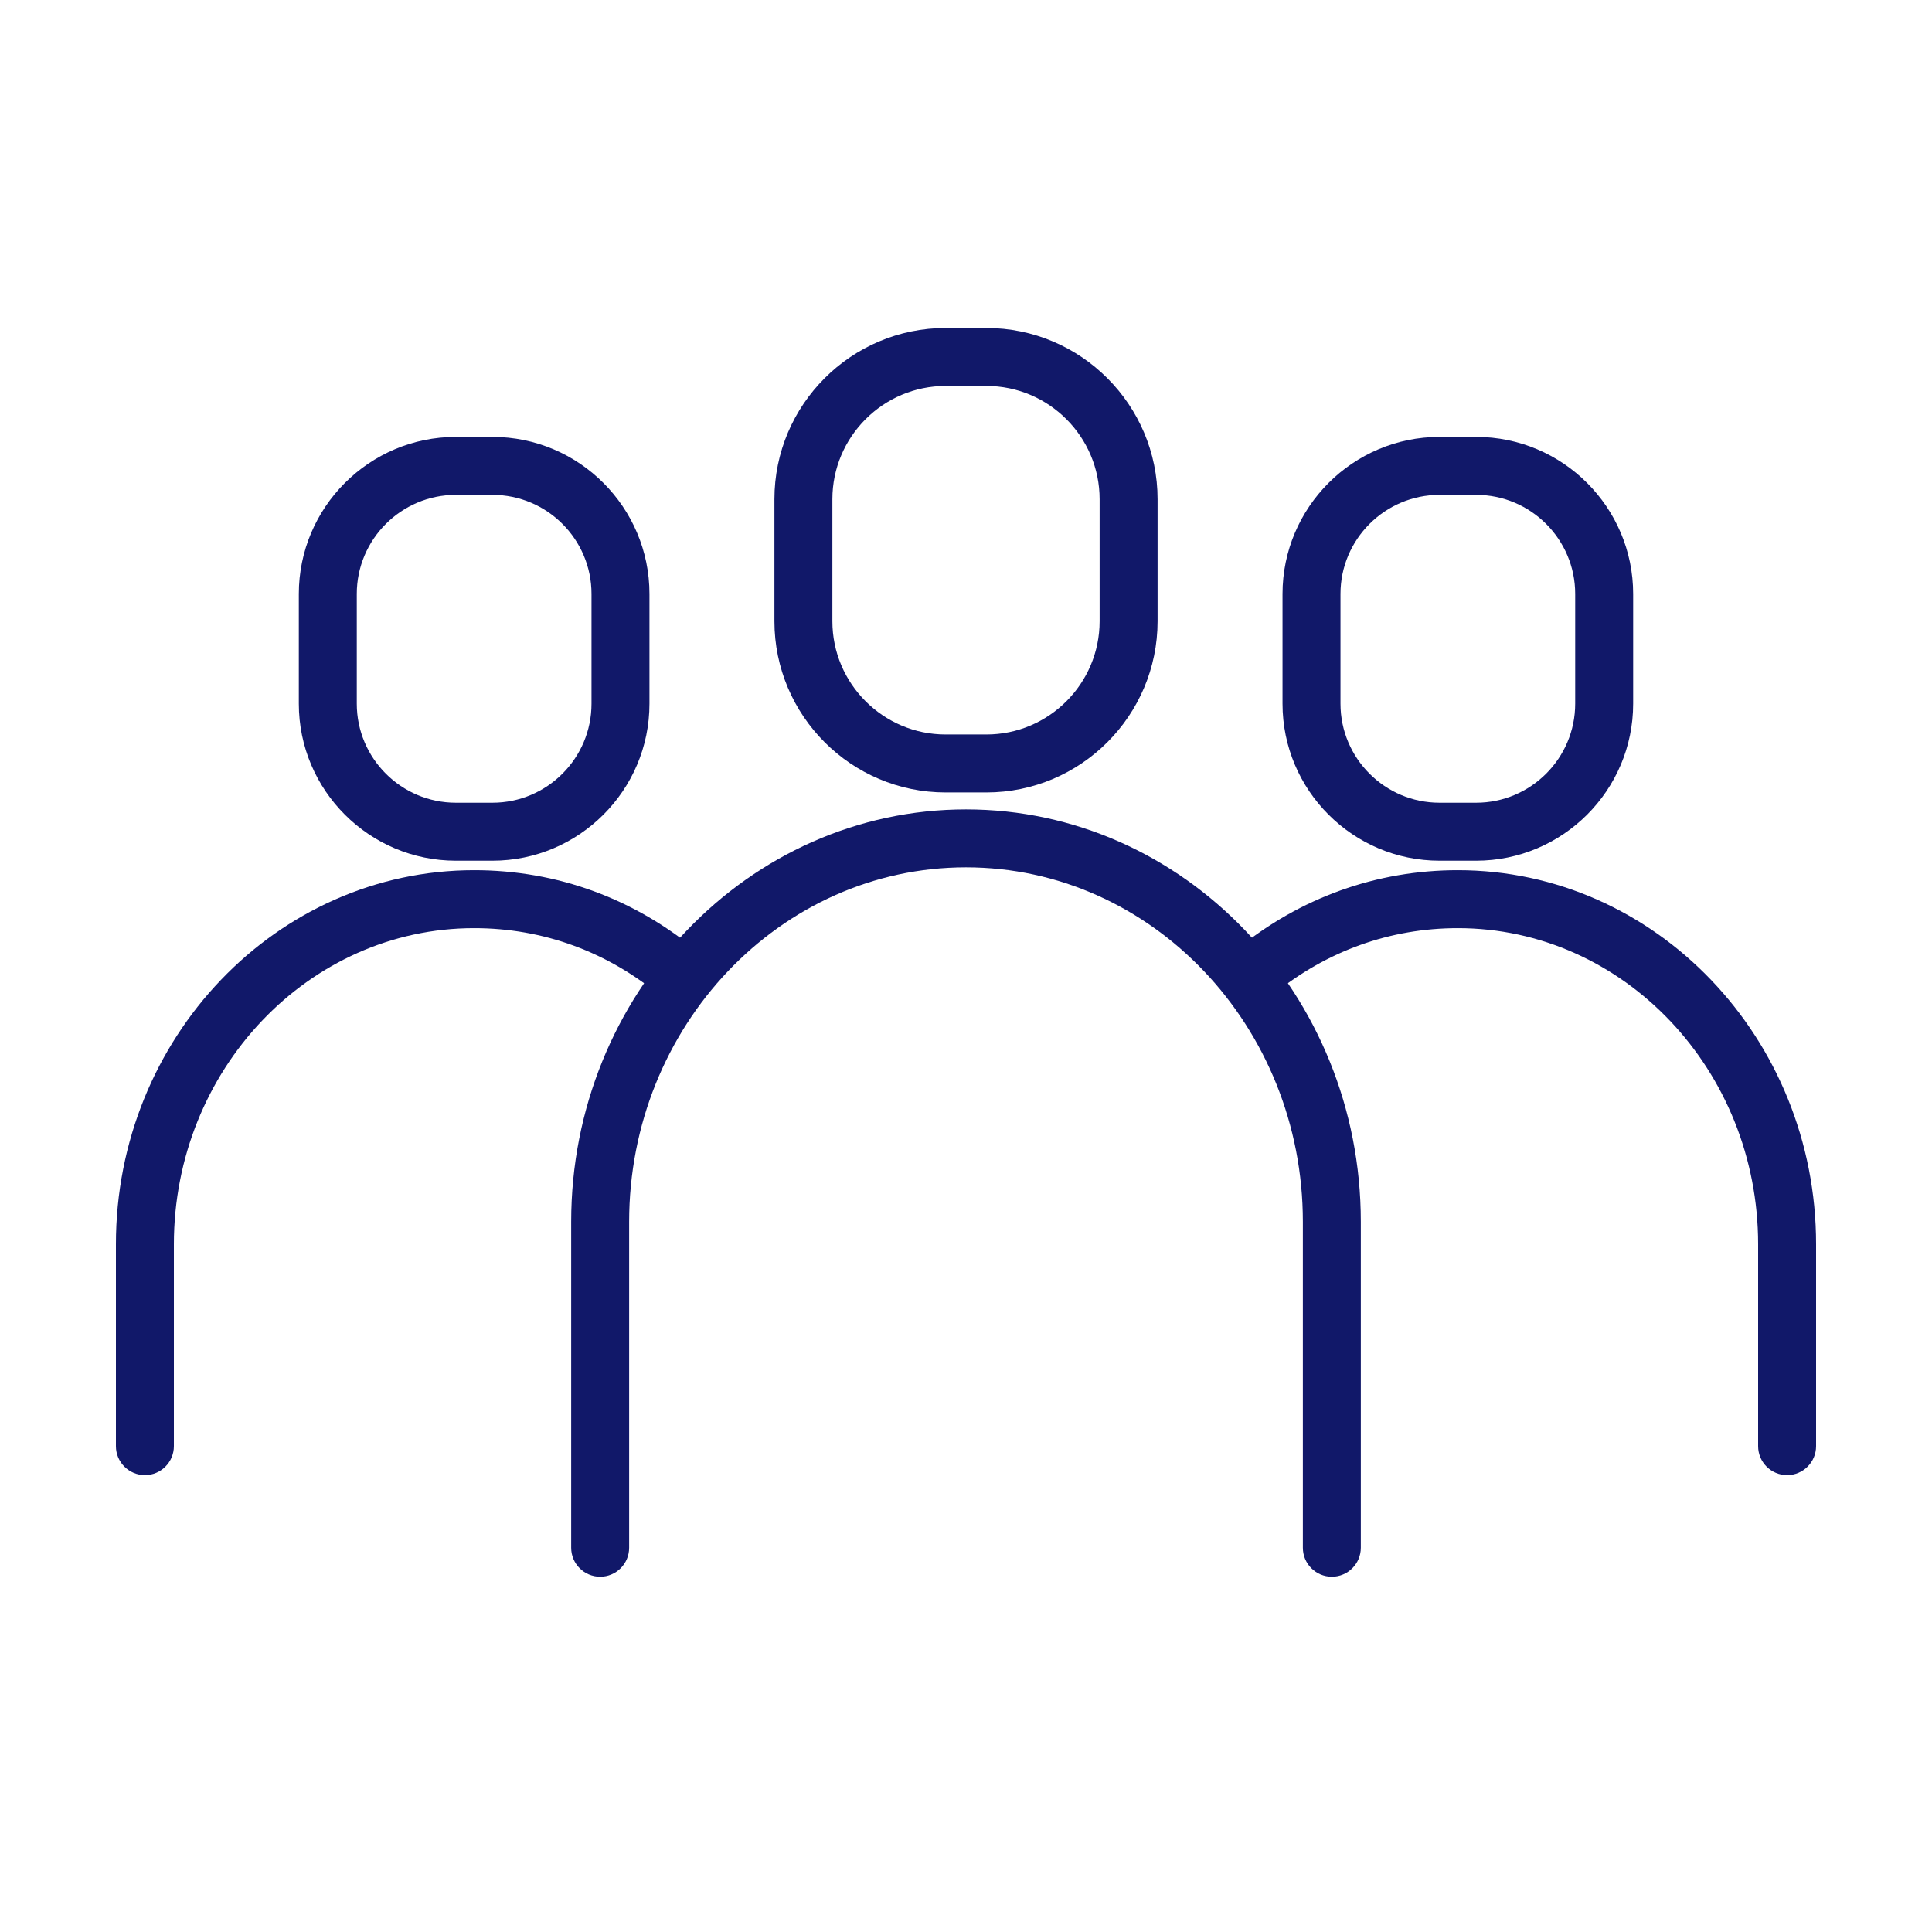
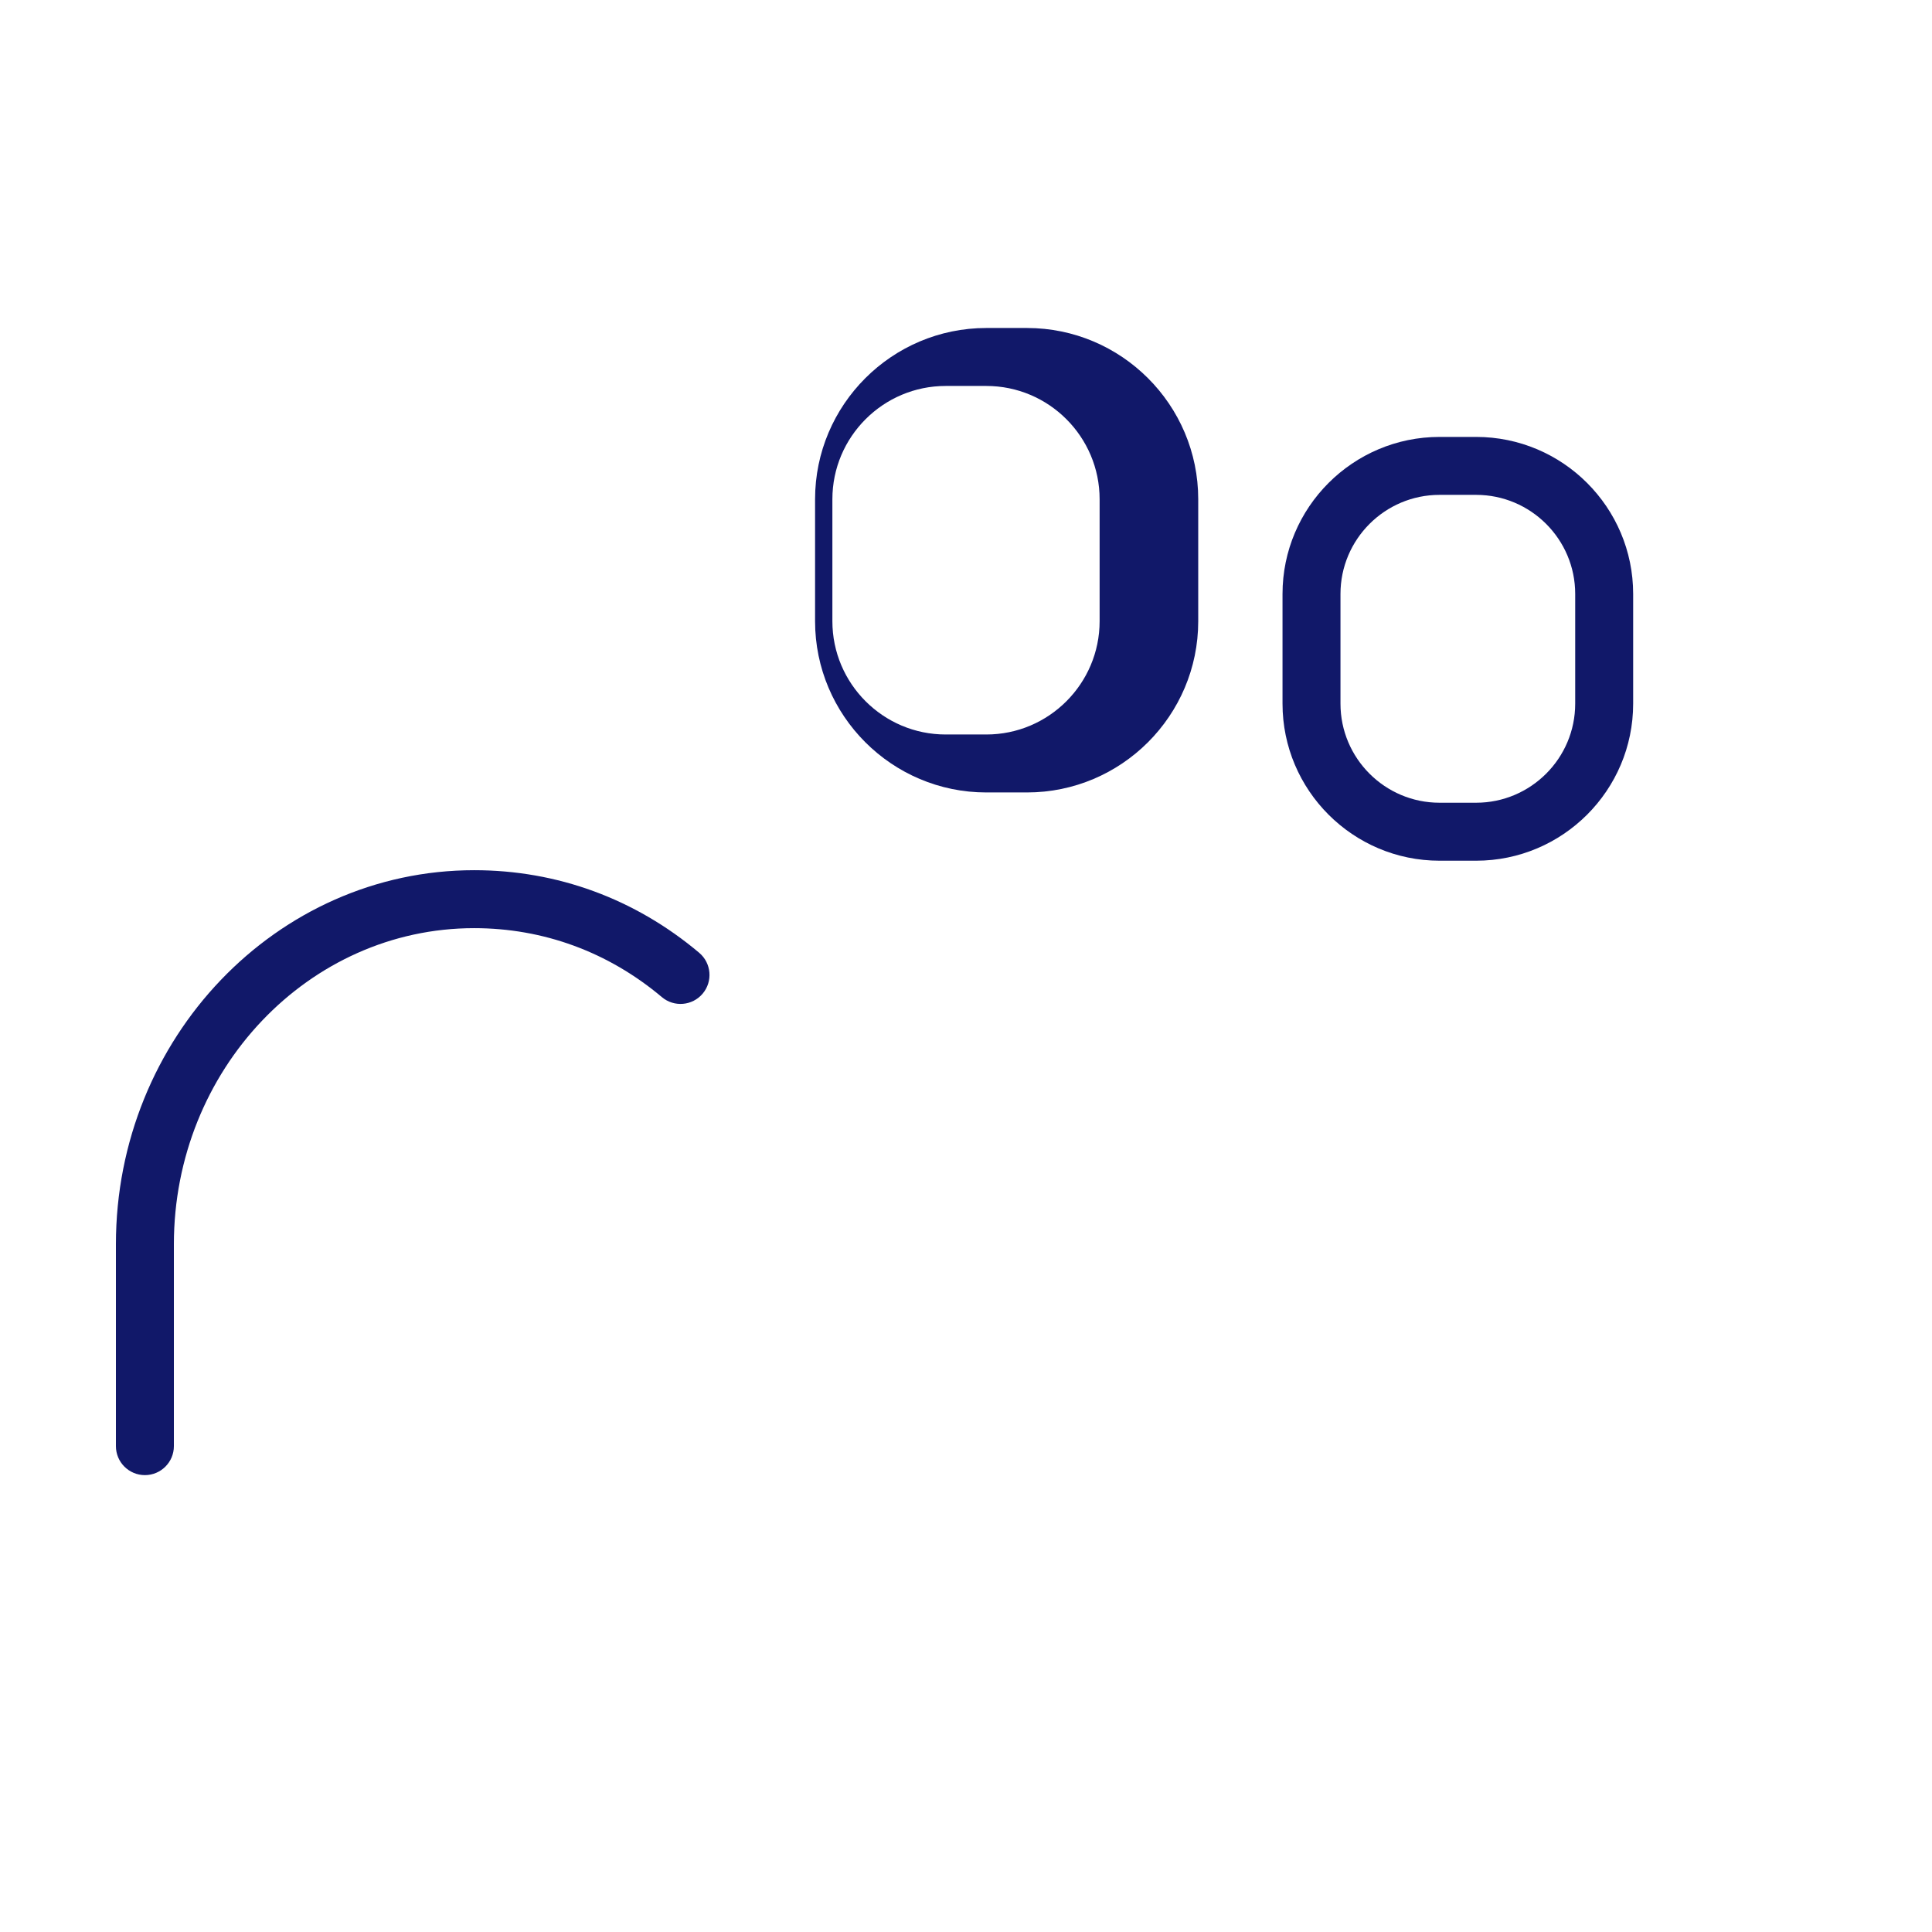
<svg xmlns="http://www.w3.org/2000/svg" id="a" viewBox="0 0 100 100">
  <defs>
    <style>.b{fill:none;}.b,.c{stroke-width:0px;}.c{fill:#111869;}</style>
  </defs>
-   <rect class="b" width="100" height="100" />
-   <path class="c" d="m68.936,81.611c-.828,0-1.5-.671-1.5-1.5v-16.871c0-10.116-7.821-18.346-17.436-18.346s-17.436,8.23-17.436,18.346v16.871c0,.829-.672,1.5-1.5,1.5s-1.5-.671-1.5-1.5v-16.871c0-11.77,9.167-21.346,20.436-21.346s20.436,9.576,20.436,21.346v16.871c0,.829-.672,1.5-1.5,1.5Z" />
-   <path class="c" d="m51.052,41.017h-2.104c-4.888,0-8.864-3.977-8.864-8.864v-6.312c0-4.888,3.977-8.864,8.864-8.864h2.104c4.888,0,8.864,3.977,8.864,8.864v6.312c0,4.888-3.977,8.864-8.864,8.864Zm-2.104-21.04c-3.233,0-5.864,2.631-5.864,5.864v6.312c0,3.233,2.631,5.864,5.864,5.864h2.104c3.233,0,5.864-2.631,5.864-5.864v-6.312c0-3.233-2.631-5.864-5.864-5.864h-2.104Z" />
+   <path class="c" d="m51.052,41.017c-4.888,0-8.864-3.977-8.864-8.864v-6.312c0-4.888,3.977-8.864,8.864-8.864h2.104c4.888,0,8.864,3.977,8.864,8.864v6.312c0,4.888-3.977,8.864-8.864,8.864Zm-2.104-21.04c-3.233,0-5.864,2.631-5.864,5.864v6.312c0,3.233,2.631,5.864,5.864,5.864h2.104c3.233,0,5.864-2.631,5.864-5.864v-6.312c0-3.233-2.631-5.864-5.864-5.864h-2.104Z" />
  <path class="c" d="m7.5,76.352c-.828,0-1.5-.671-1.5-1.5v-10.45c0-10.676,8.318-19.361,18.542-19.361,4.299,0,8.327,1.478,11.647,4.274.634.534.715,1.48.182,2.114-.532.633-1.479.716-2.113.181-2.773-2.335-6.133-3.569-9.716-3.569-8.57,0-15.542,7.339-15.542,16.361v10.45c0,.829-.672,1.5-1.5,1.5Z" />
-   <path class="c" d="m25.489,44.55h-1.894c-4.481,0-8.128-3.646-8.128-8.127v-5.681c0-4.481,3.646-8.127,8.128-8.127h1.894c4.481,0,8.127,3.646,8.127,8.127v5.681c0,4.481-3.646,8.127-8.127,8.127Zm-1.894-18.936c-2.827,0-5.128,2.3-5.128,5.127v5.681c0,2.827,2.301,5.127,5.128,5.127h1.894c2.827,0,5.127-2.3,5.127-5.127v-5.681c0-2.827-2.3-5.127-5.127-5.127h-1.894Z" />
-   <path class="c" d="m92.5,76.352c-.828,0-1.5-.671-1.5-1.5v-10.45c0-9.021-6.972-16.361-15.542-16.361-3.504,0-6.804,1.185-9.545,3.426-.641.525-1.585.429-2.11-.211-.524-.641-.43-1.586.212-2.111,3.282-2.685,7.239-4.104,11.443-4.104,10.224,0,18.542,8.685,18.542,19.361v10.45c0,.829-.672,1.5-1.5,1.5Z" />
  <path class="c" d="m76.404,44.55h-1.894c-4.481,0-8.127-3.646-8.127-8.127v-5.681c0-4.481,3.646-8.127,8.127-8.127h1.894c4.481,0,8.128,3.646,8.128,8.127v5.681c0,4.481-3.646,8.127-8.128,8.127Zm-1.894-18.936c-2.827,0-5.127,2.3-5.127,5.127v5.681c0,2.827,2.3,5.127,5.127,5.127h1.894c2.827,0,5.128-2.3,5.128-5.127v-5.681c0-2.827-2.301-5.127-5.128-5.127h-1.894Z" />
  <path class="b" d="m35.224,50.462c3.888,3.273,6.36,8.301,6.36,13.939v10.45" />
  <path class="b" d="m58.416,74.852v-10.45c0-5.729,2.553-10.827,6.548-14.096" />
</svg>